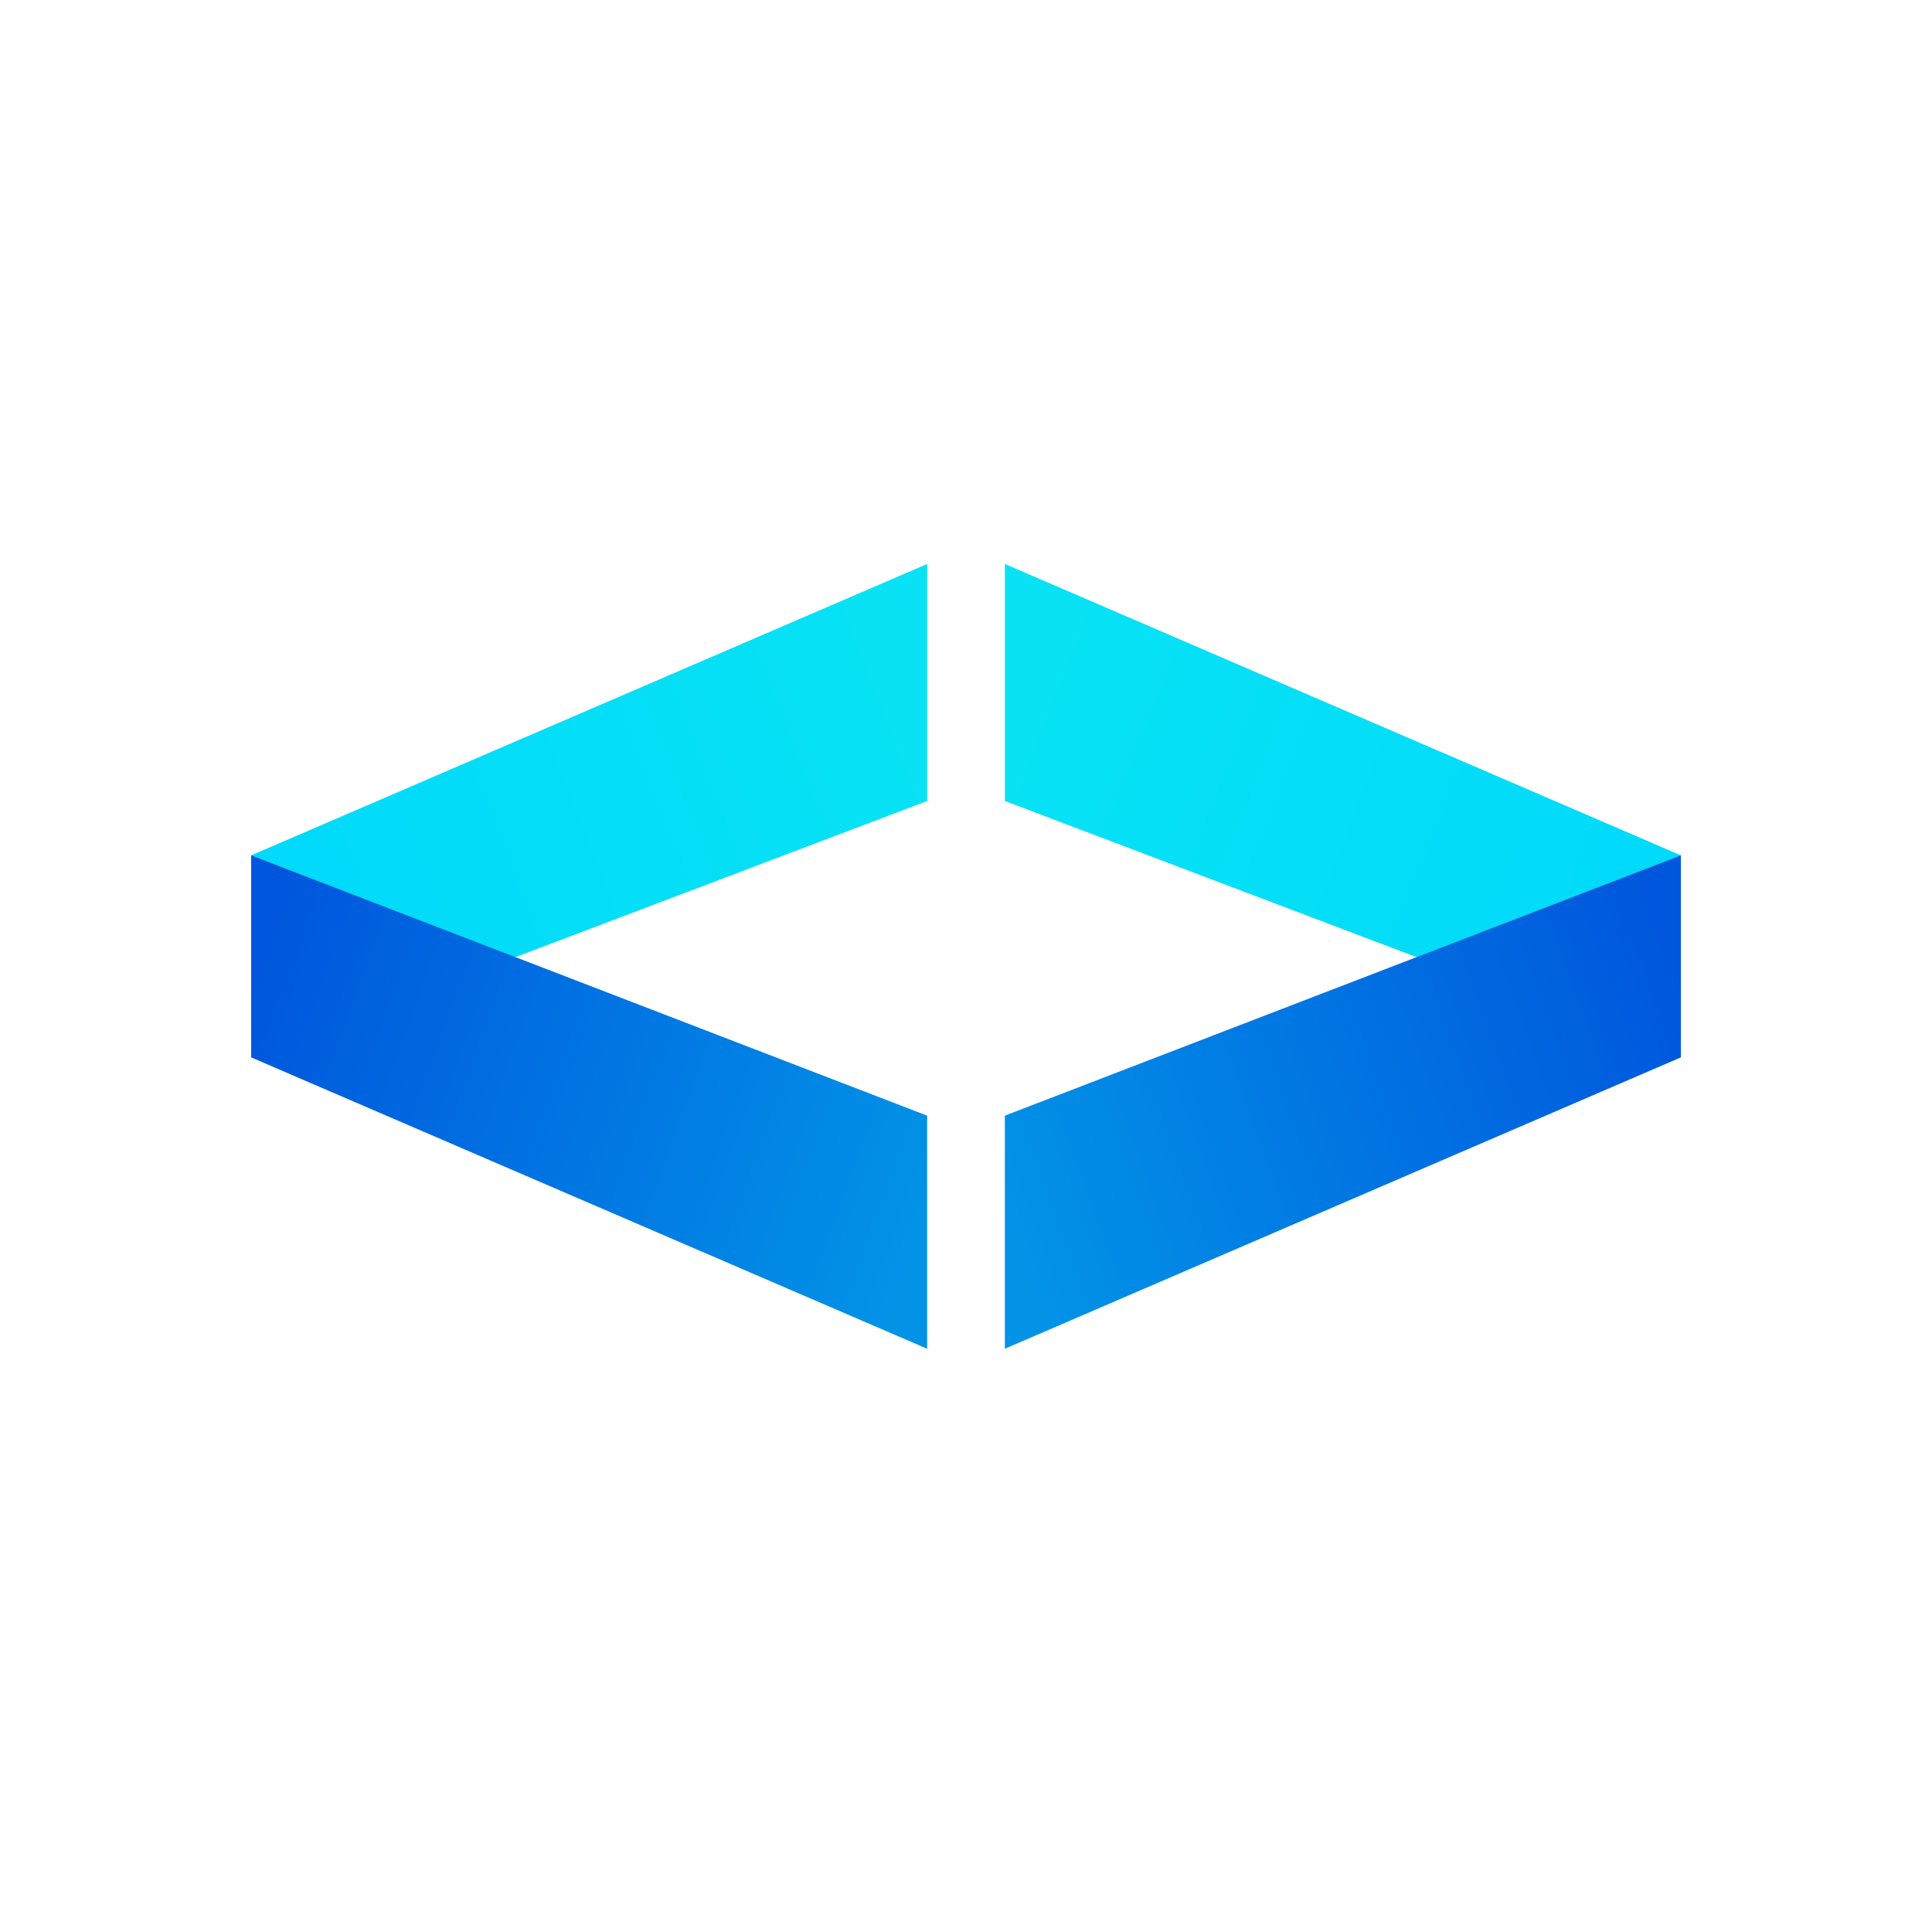
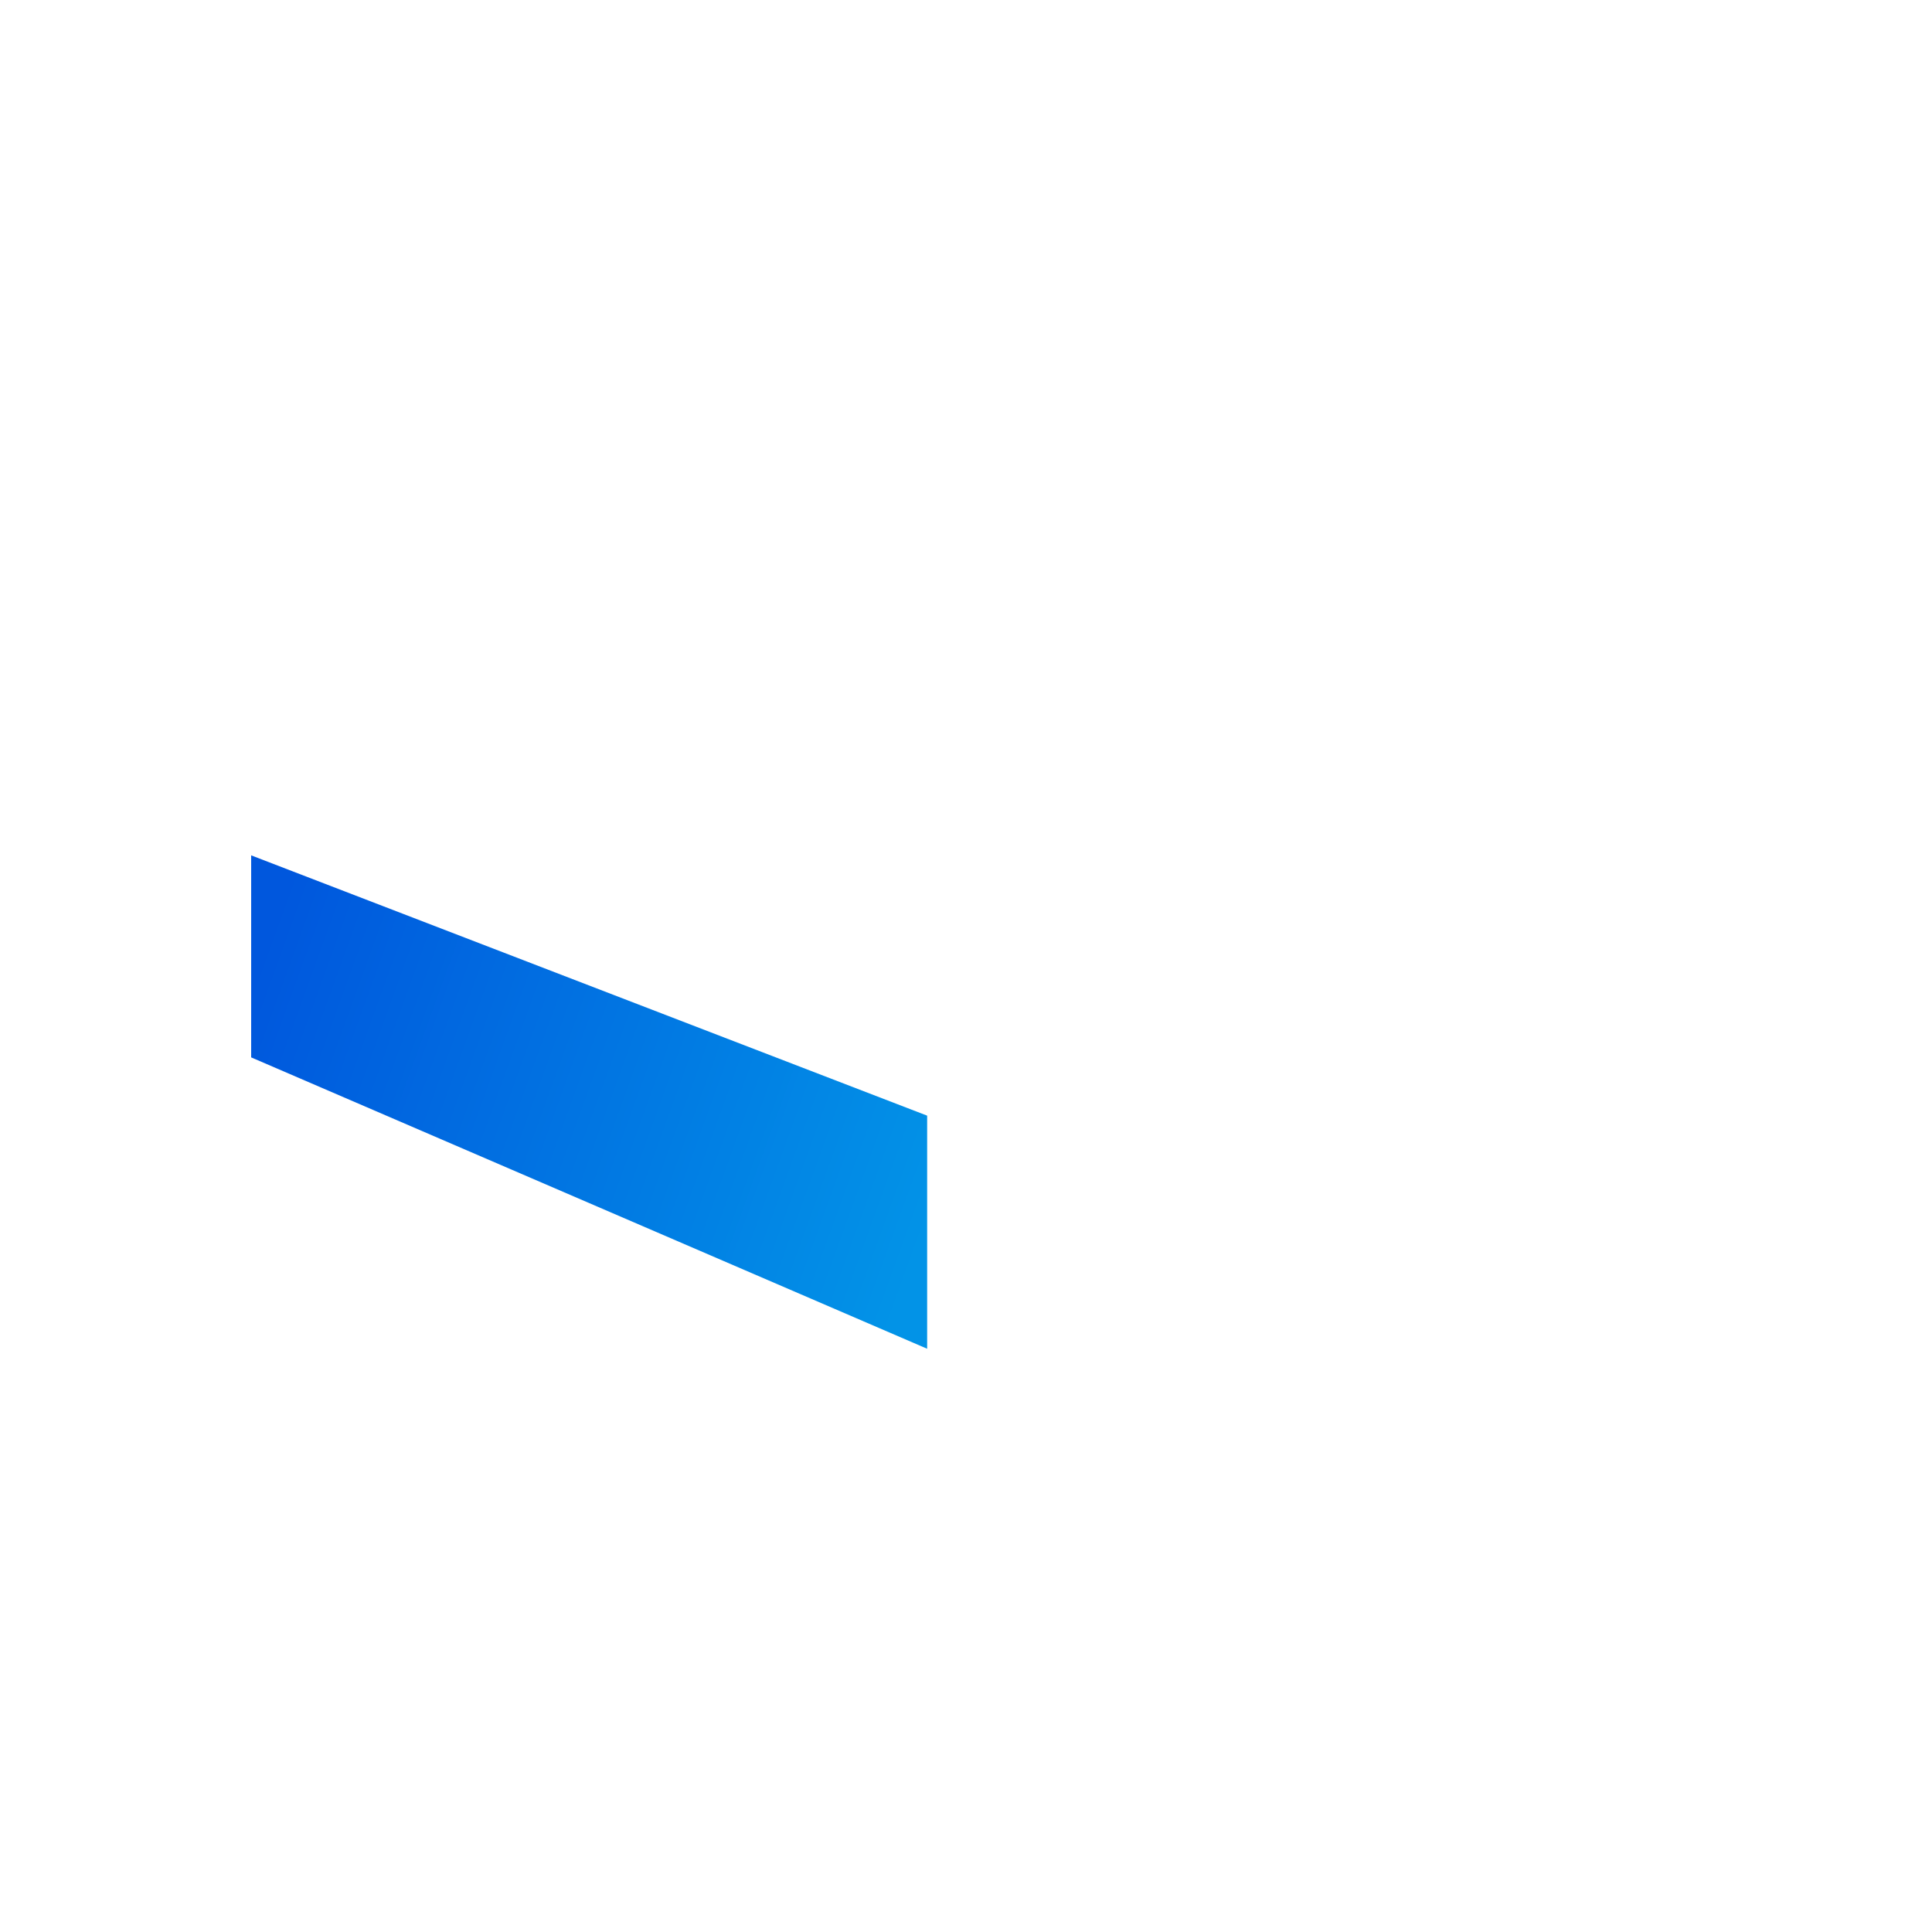
<svg xmlns="http://www.w3.org/2000/svg" width="100" height="100" viewBox="0 0 100 100" fill="none">
-   <rect width="100" height="100" fill="white" />
  <g style="mix-blend-mode:multiply">
-     <path d="M47.989 41.458V29.191L13 44.273V54.73L47.989 41.458Z" fill="url(#paint0_linear_1558_4152)" />
-   </g>
+     </g>
  <g style="mix-blend-mode:multiply">
    <path d="M47.989 69.811V57.746L13 44.273V54.73L47.989 69.811Z" fill="url(#paint1_linear_1558_4152)" />
  </g>
  <g style="mix-blend-mode:multiply">
-     <path d="M52.011 41.458V29.191L87 44.273V54.73L52.011 41.458Z" fill="url(#paint2_linear_1558_4152)" />
-   </g>
+     </g>
  <g style="mix-blend-mode:multiply">
-     <path d="M52.011 69.811V57.746L87 44.273V54.73L52.011 69.811Z" fill="url(#paint3_linear_1558_4152)" />
-   </g>
+     </g>
  <defs>
    <linearGradient id="paint0_linear_1558_4152" x1="13" y1="50.507" x2="47.989" y2="36.833" gradientUnits="userSpaceOnUse">
      <stop stop-color="#00D9FB" />
      <stop offset="1" stop-color="#08E2F4" />
    </linearGradient>
    <linearGradient id="paint1_linear_1558_4152" x1="13" y1="50.909" x2="47.989" y2="63.578" gradientUnits="userSpaceOnUse">
      <stop stop-color="#0057DD" />
      <stop offset="1" stop-color="#0293E7" />
    </linearGradient>
    <linearGradient id="paint2_linear_1558_4152" x1="87" y1="50.507" x2="52.011" y2="36.833" gradientUnits="userSpaceOnUse">
      <stop stop-color="#00D9FB" />
      <stop offset="1" stop-color="#08E2F4" />
    </linearGradient>
    <linearGradient id="paint3_linear_1558_4152" x1="87" y1="50.909" x2="52.011" y2="63.578" gradientUnits="userSpaceOnUse">
      <stop stop-color="#0057DD" />
      <stop offset="1" stop-color="#0293E7" />
    </linearGradient>
  </defs>
</svg>